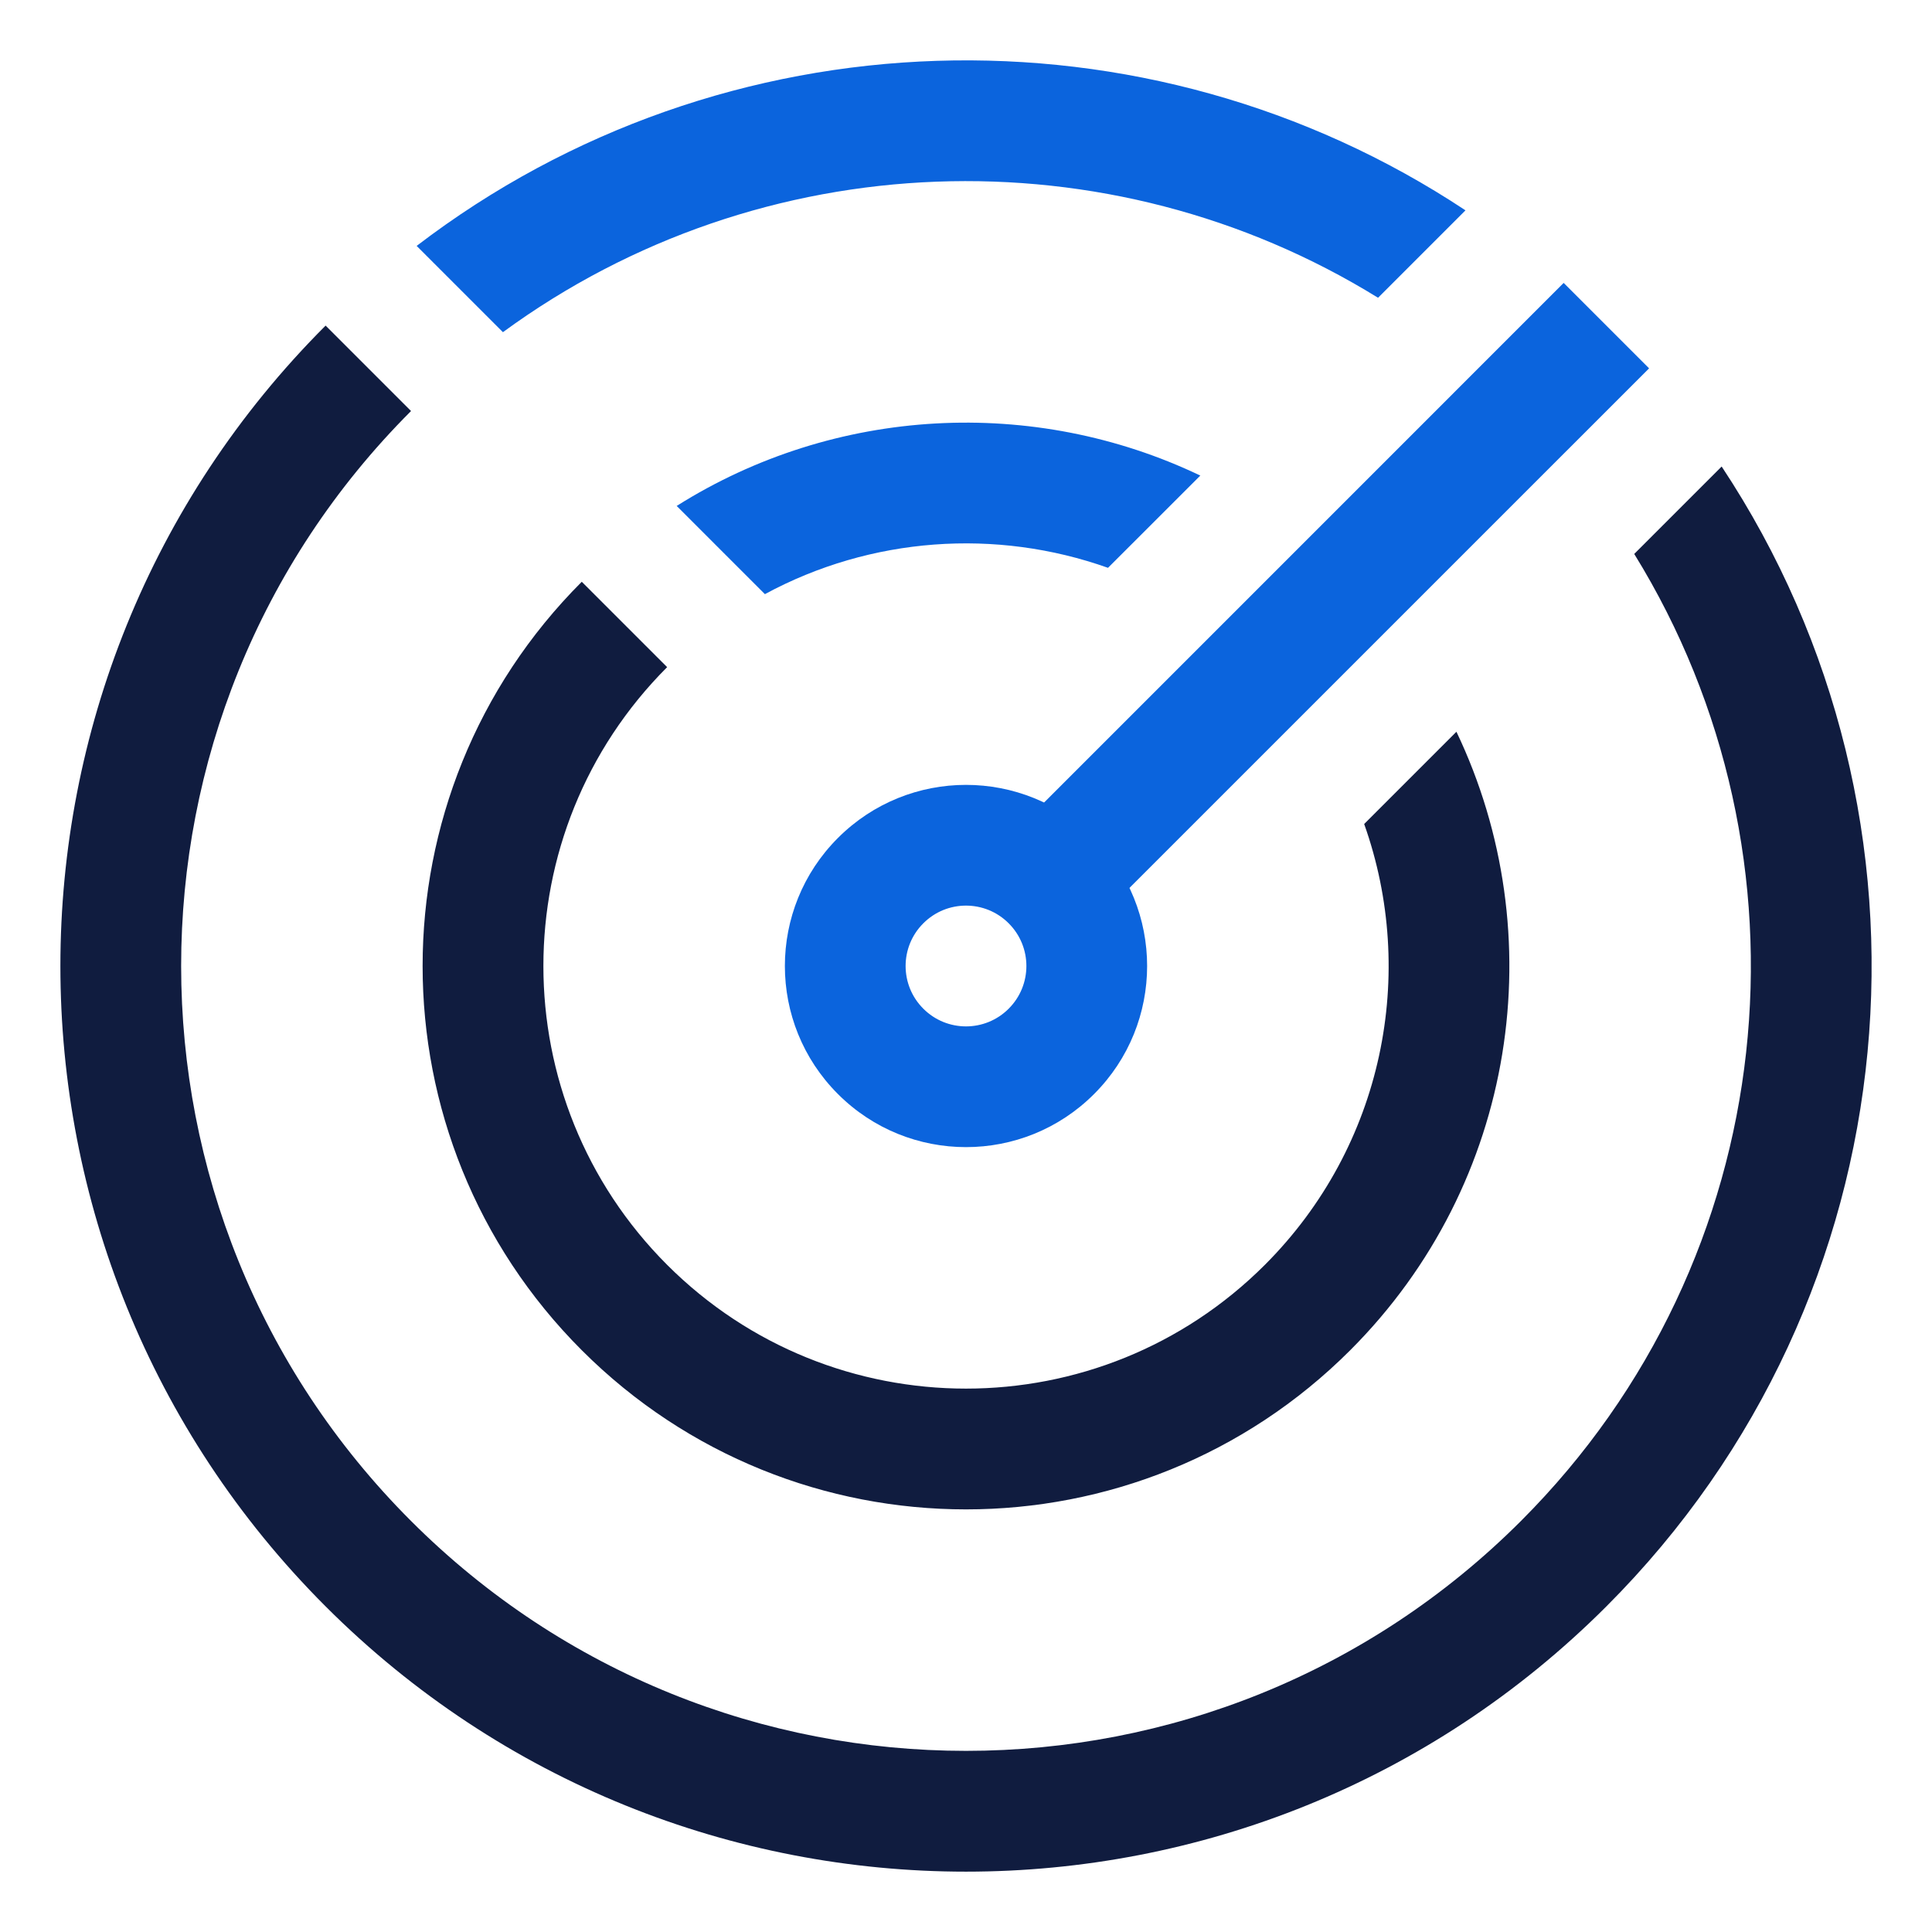
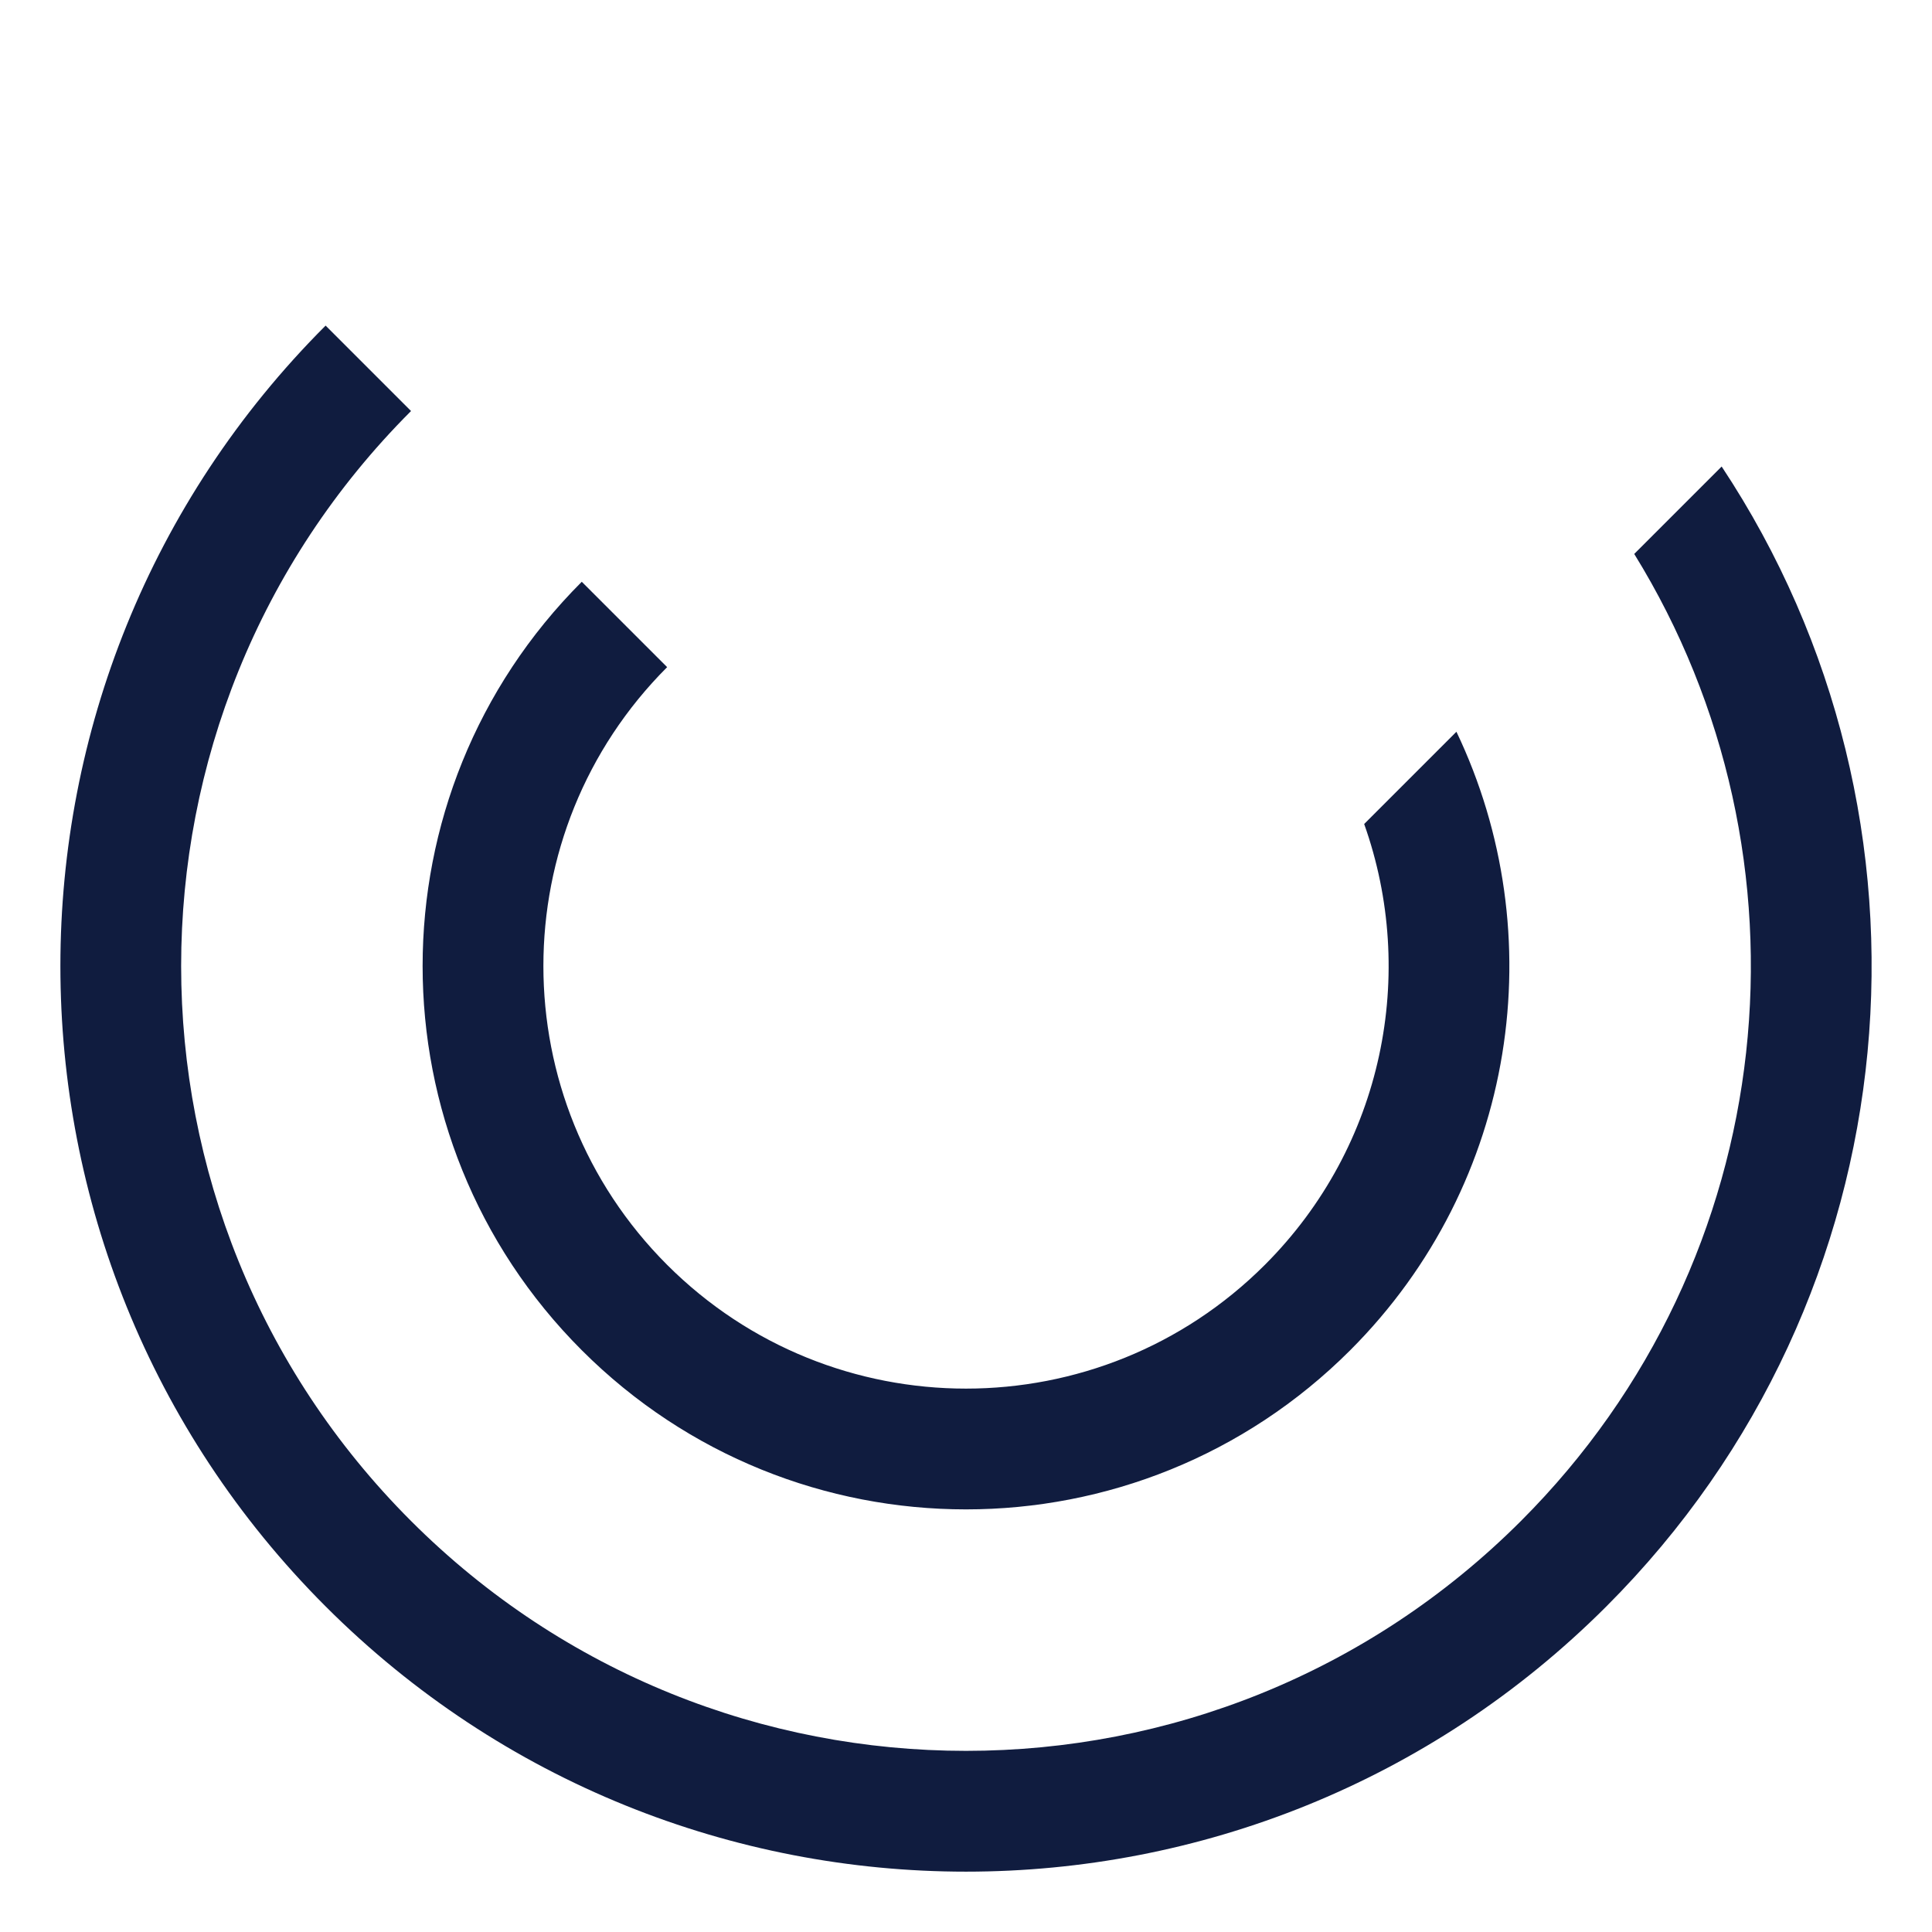
<svg xmlns="http://www.w3.org/2000/svg" width="32" height="32" viewBox="0 0 32 32" fill="none">
  <g clip-path="url(#clip0_4354_167844)">
    <path fill-rule="evenodd" clip-rule="evenodd" d="M6.808 6.808C1.731 11.884 1.731 20.116 6.808 25.192C11.884 30.269 20.116 30.269 25.192 25.192C29.539 20.846 30.164 14.187 27.068 9.175L28.516 7.727C32.374 13.551 31.738 21.475 26.607 26.607C20.749 32.465 11.251 32.465 5.393 26.607C-0.464 20.749 -0.464 11.251 5.393 5.393L6.808 6.808ZM22.595 13.648C23.473 16.115 22.924 18.975 20.95 20.95C18.216 23.683 13.784 23.683 11.05 20.95C8.317 18.216 8.317 13.784 11.05 11.05L9.636 9.636C6.121 13.151 6.121 18.849 9.636 22.364C13.151 25.879 18.849 25.879 22.364 22.364C25.135 19.593 25.721 15.465 24.123 12.12L22.595 13.648Z" fill="#101C3F" />
-     <path fill-rule="evenodd" clip-rule="evenodd" d="M15.293 15.293C14.902 15.683 14.902 16.317 15.293 16.707C15.683 17.098 16.317 17.098 16.707 16.707C17.098 16.317 17.098 15.683 16.707 15.293C16.317 14.902 15.683 14.902 15.293 15.293ZM13.879 18.121C12.707 16.95 12.707 15.05 13.879 13.879C15.05 12.707 16.95 12.707 18.121 13.879C19.293 15.05 19.293 16.95 18.121 18.121C16.95 19.293 15.05 19.293 13.879 18.121Z" fill="#0B64DD" />
-     <path fill-rule="evenodd" clip-rule="evenodd" d="M27.314 6.101L18.121 15.293L16.707 13.879L25.899 4.686L27.314 6.101Z" fill="#0B64DD" />
-     <path fill-rule="evenodd" clip-rule="evenodd" d="M6.901 4.073C11.988 0.182 18.993 -0.014 24.273 3.484L22.825 4.932C18.368 2.178 12.608 2.368 8.33 5.502L6.901 4.073ZM11.208 8.38C13.831 6.727 17.122 6.559 19.881 7.877L18.352 9.405C16.499 8.746 14.424 8.891 12.669 9.841L11.208 8.38Z" fill="#0B64DD" />
  </g>
  <defs>
    <clipPath id="clip0_4354_167844">
      <rect width="32" height="32" fill="white" />
    </clipPath>
  </defs>
</svg>